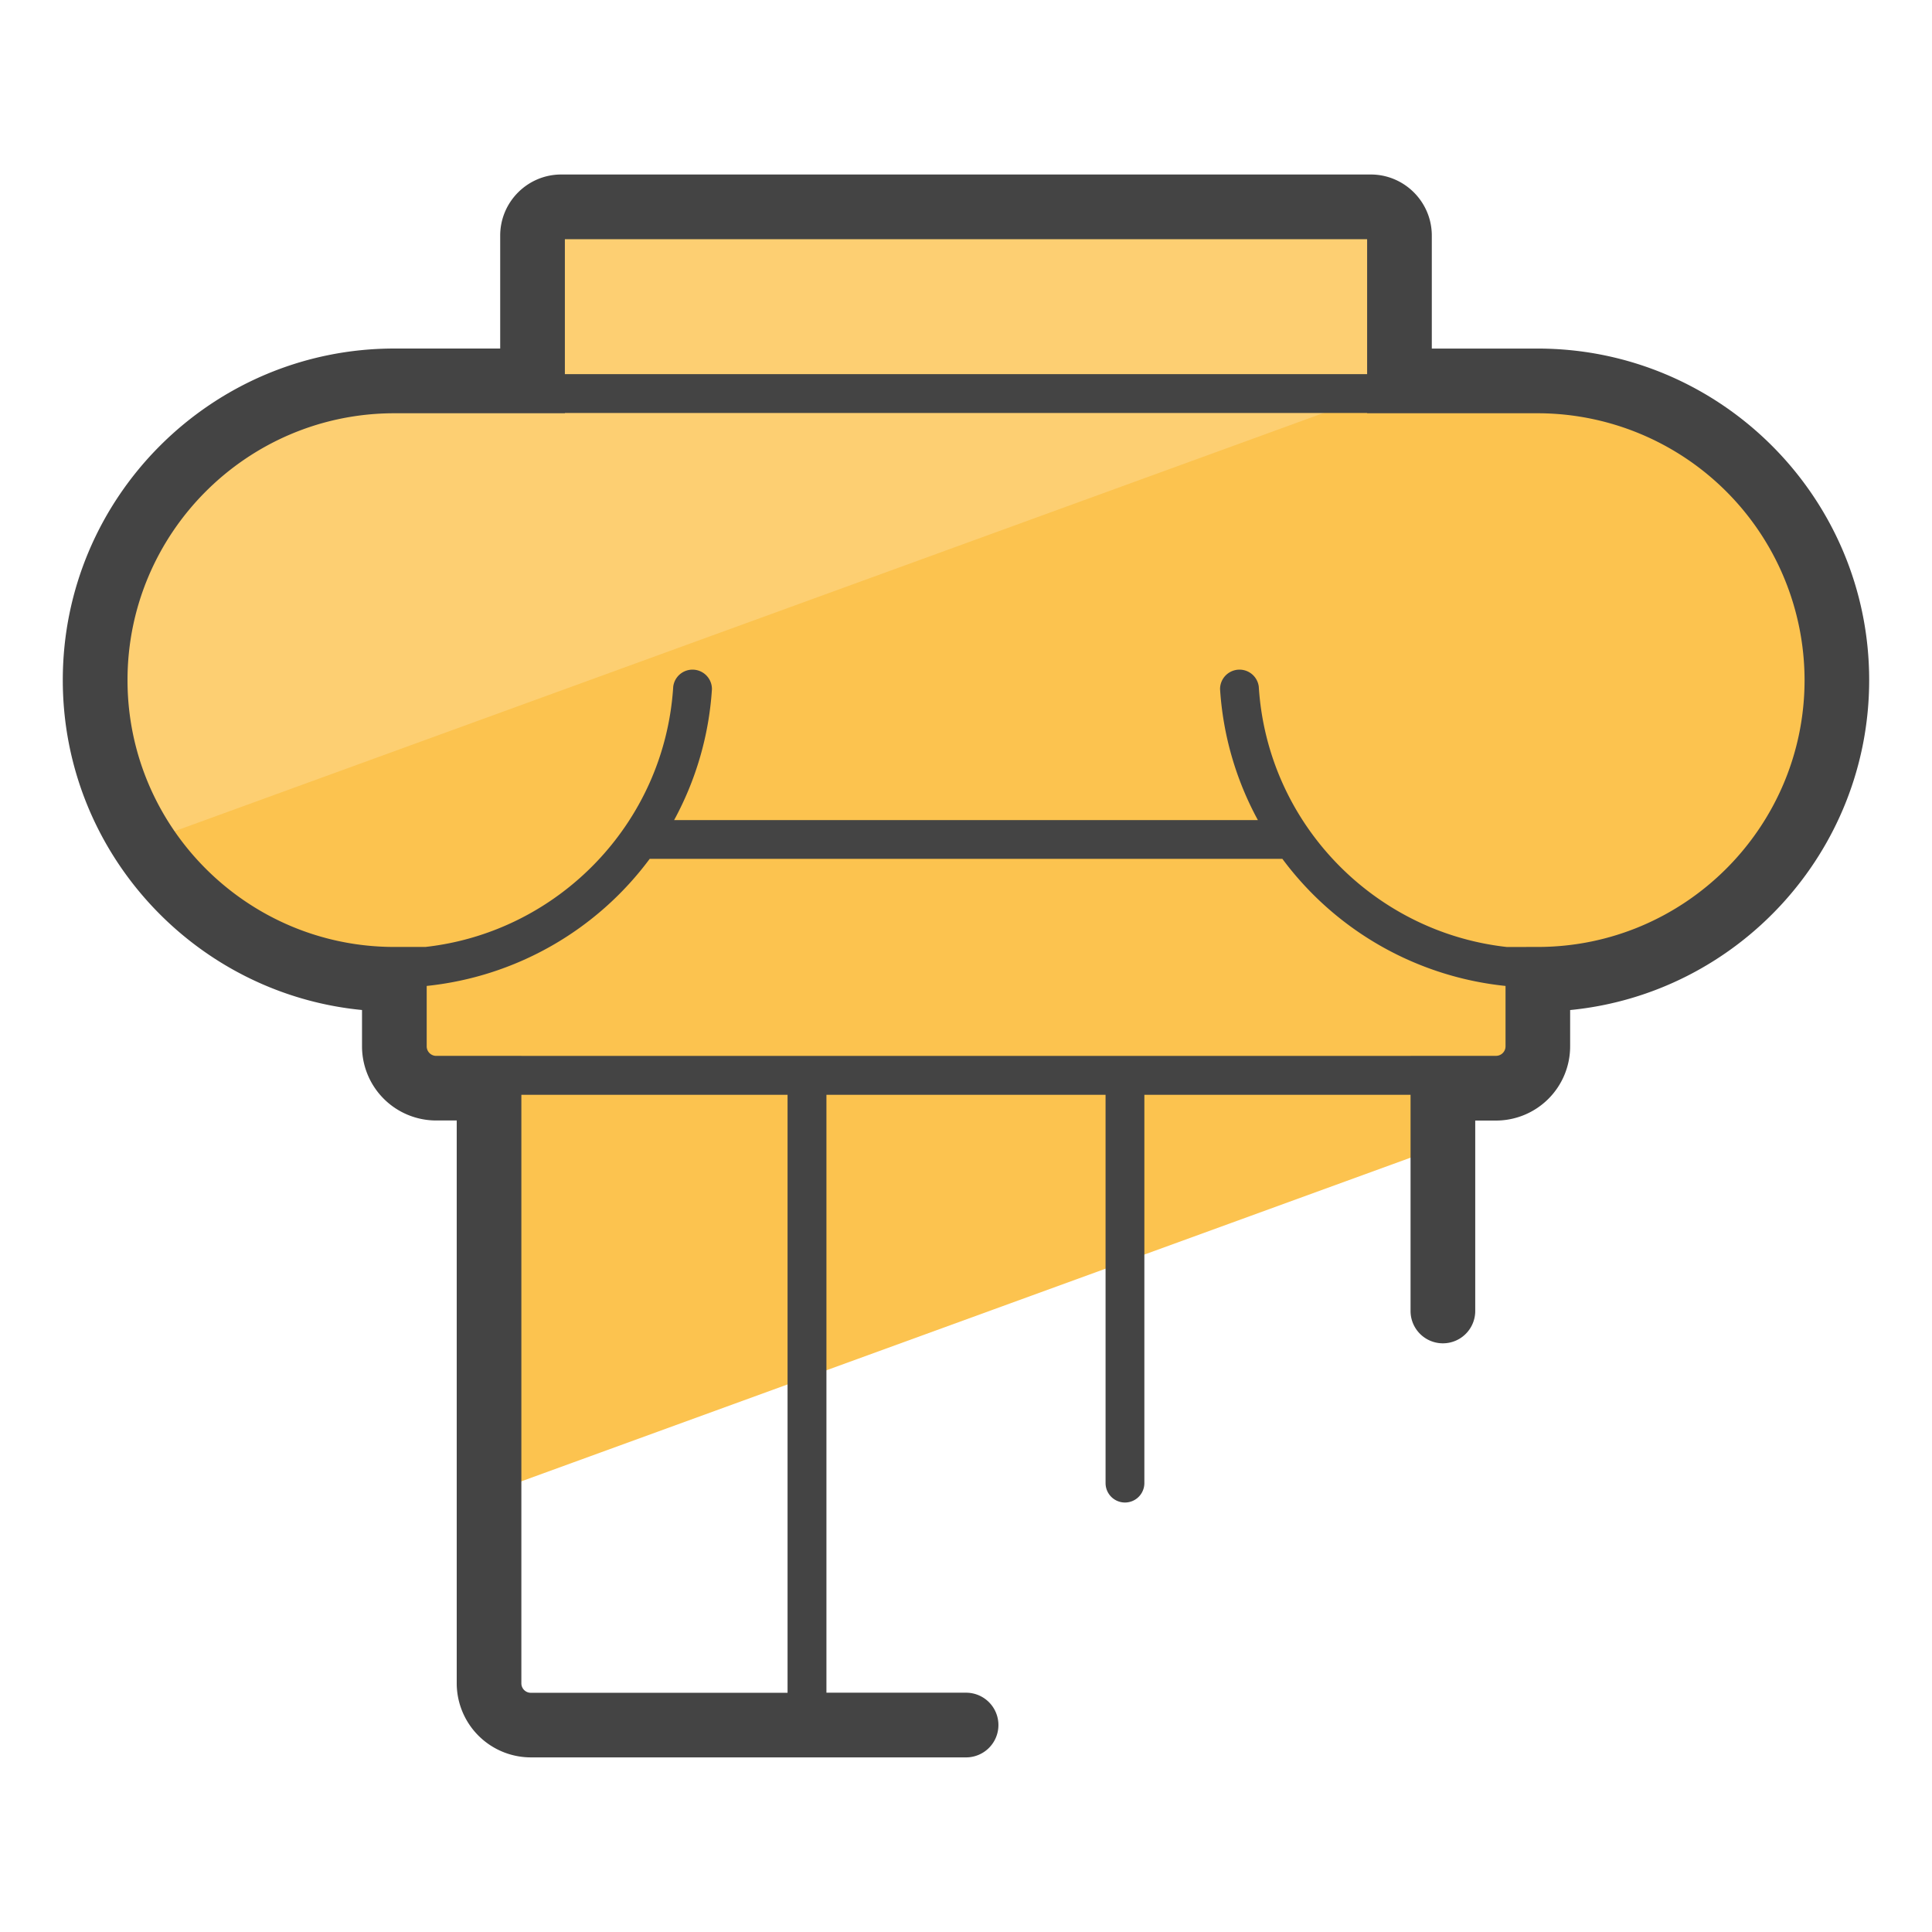
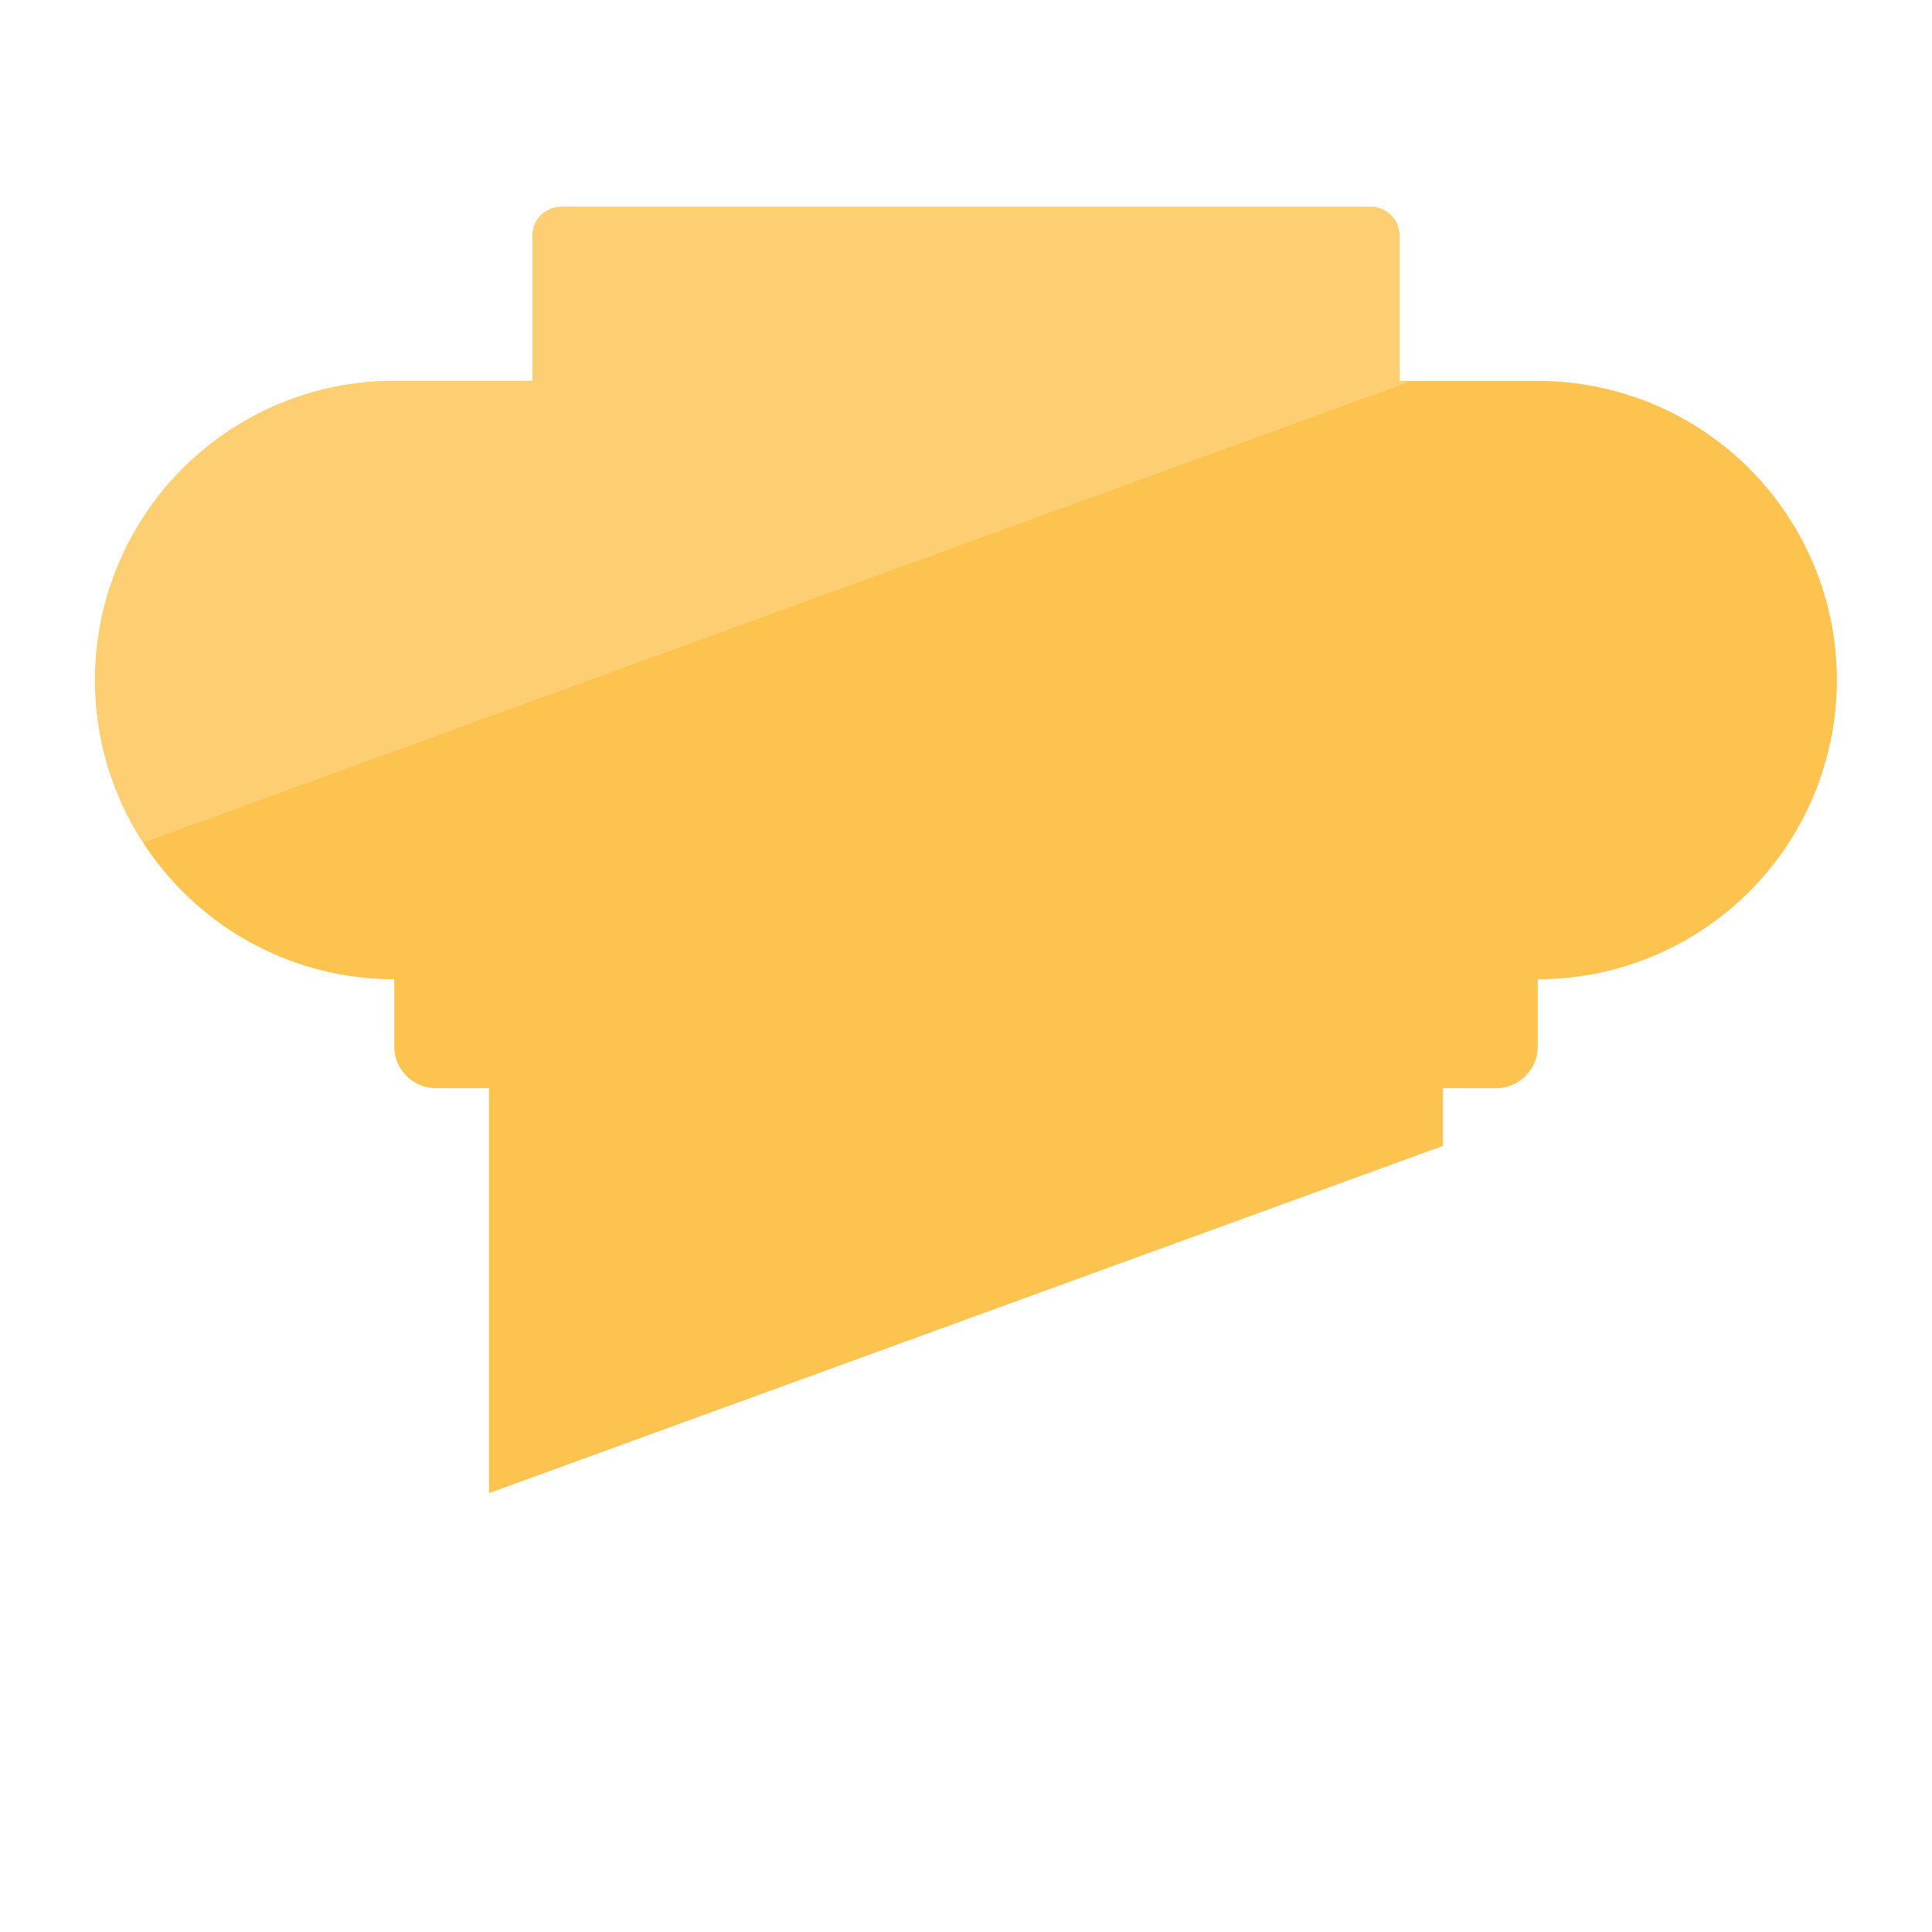
<svg xmlns="http://www.w3.org/2000/svg" version="1" viewBox="0 0 50 50">
  <path fill="#FCC34F" d="M10.205 25.344v1.739c0 .594.486 1.08 1.08 1.08h1.371v10.478l24.686-8.985v-1.493h1.375c.594 0 1.08-.486 1.08-1.08v-1.739a7.743 7.743 0 0 0-.004-15.486h-3.577v-3.76a.744.744 0 0 0-.743-.744H14.525a.743.743 0 0 0-.743.744v3.76h-3.577a7.743 7.743 0 1 0 0 15.486z" />
-   <path fill="#FDCF72" d="M36.535 9.858h-.317v-3.76a.744.744 0 0 0-.743-.744h-20.95a.743.743 0 0 0-.743.744v3.76h-3.577a7.743 7.743 0 0 0-7.743 7.743 7.7 7.7 0 0 0 1.247 4.205L36.535 9.858z" />
-   <path fill="#444" d="M39.795 9.021h-2.74V6.097c0-.871-.709-1.581-1.58-1.581h-20.95c-.871 0-1.58.709-1.58 1.581V9.02h-2.74c-4.731 0-8.58 3.849-8.58 8.58 0 4.449 3.404 8.118 7.744 8.539v.942a1.92 1.92 0 0 0 1.918 1.917h.533v14.565a1.92 1.92 0 0 0 1.918 1.918h11.264a.837.837 0 0 0 0-1.674h-3.614V28.333h7.224v10.05a.502.502 0 0 0 1.004 0v-10.05h6.889v5.595a.837.837 0 0 0 1.674 0V29h.538a1.92 1.92 0 0 0 1.918-1.917v-.943c4.338-.424 7.739-4.093 7.739-8.539.001-4.731-3.848-8.58-8.579-8.58zm-4.414-2.83v3.492H14.619V6.191h20.762zM20.383 43.809h-6.646a.244.244 0 0 1-.244-.244V28.333h6.889v15.476zm-6.889-16.481v-.002h-2.207a.247.247 0 0 1-.244-.243v-1.567a8.248 8.248 0 0 0 5.771-3.289h16.374a8.242 8.242 0 0 0 5.775 3.289v1.566a.246.246 0 0 1-.244.243h-2.212v.002H13.494zm26.304-2.821l-.803.001c-3.445-.383-6.198-3.203-6.418-6.738a.503.503 0 0 0-1.002.063 8.17 8.17 0 0 0 .979 3.391H17.446a8.166 8.166 0 0 0 .979-3.391.503.503 0 0 0-1.002-.063c-.22 3.534-2.971 6.353-6.413 6.737h-.804c-3.808 0-6.906-3.098-6.906-6.906s3.098-6.906 6.906-6.906h4.414v-.007h20.762v.007h4.414a6.914 6.914 0 0 1 6.906 6.906c-.001 3.806-3.098 6.904-6.904 6.906z" />
+   <path fill="#FDCF72" d="M36.535 9.858h-.317v-3.76a.744.744 0 0 0-.743-.744h-20.95a.743.743 0 0 0-.743.744v3.76h-3.577a7.743 7.743 0 0 0-7.743 7.743 7.7 7.7 0 0 0 1.247 4.205z" />
</svg>